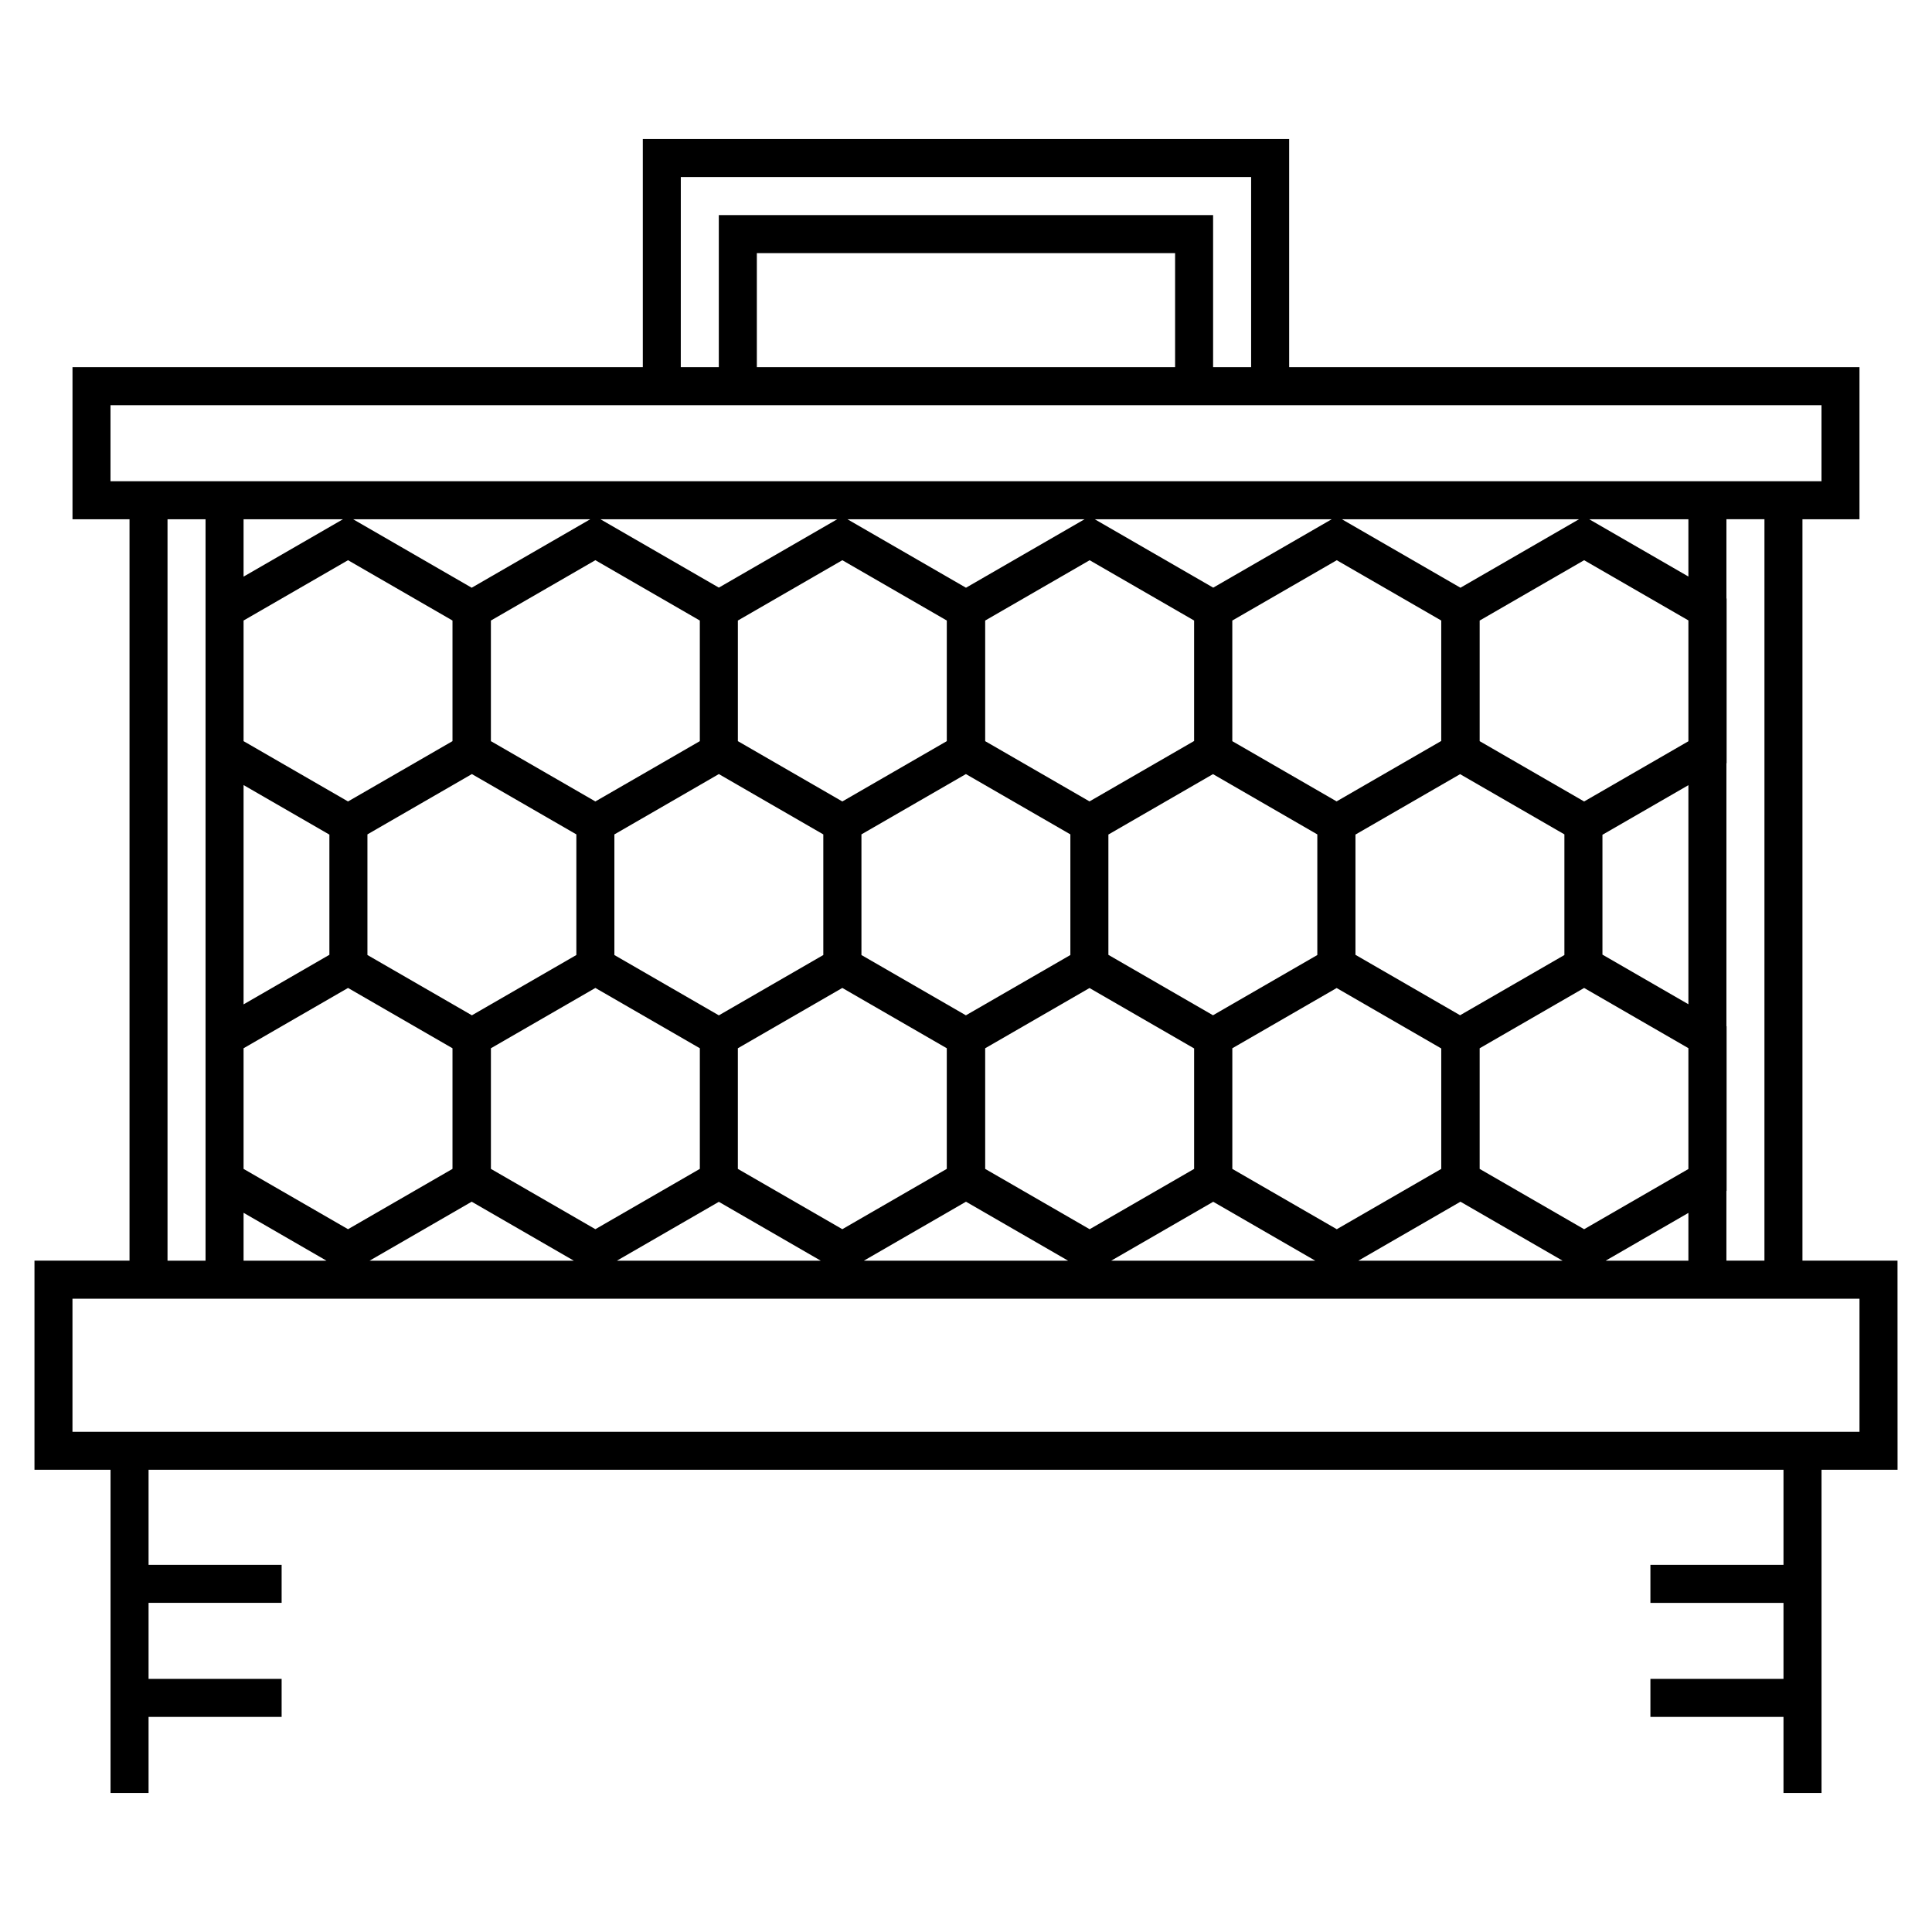
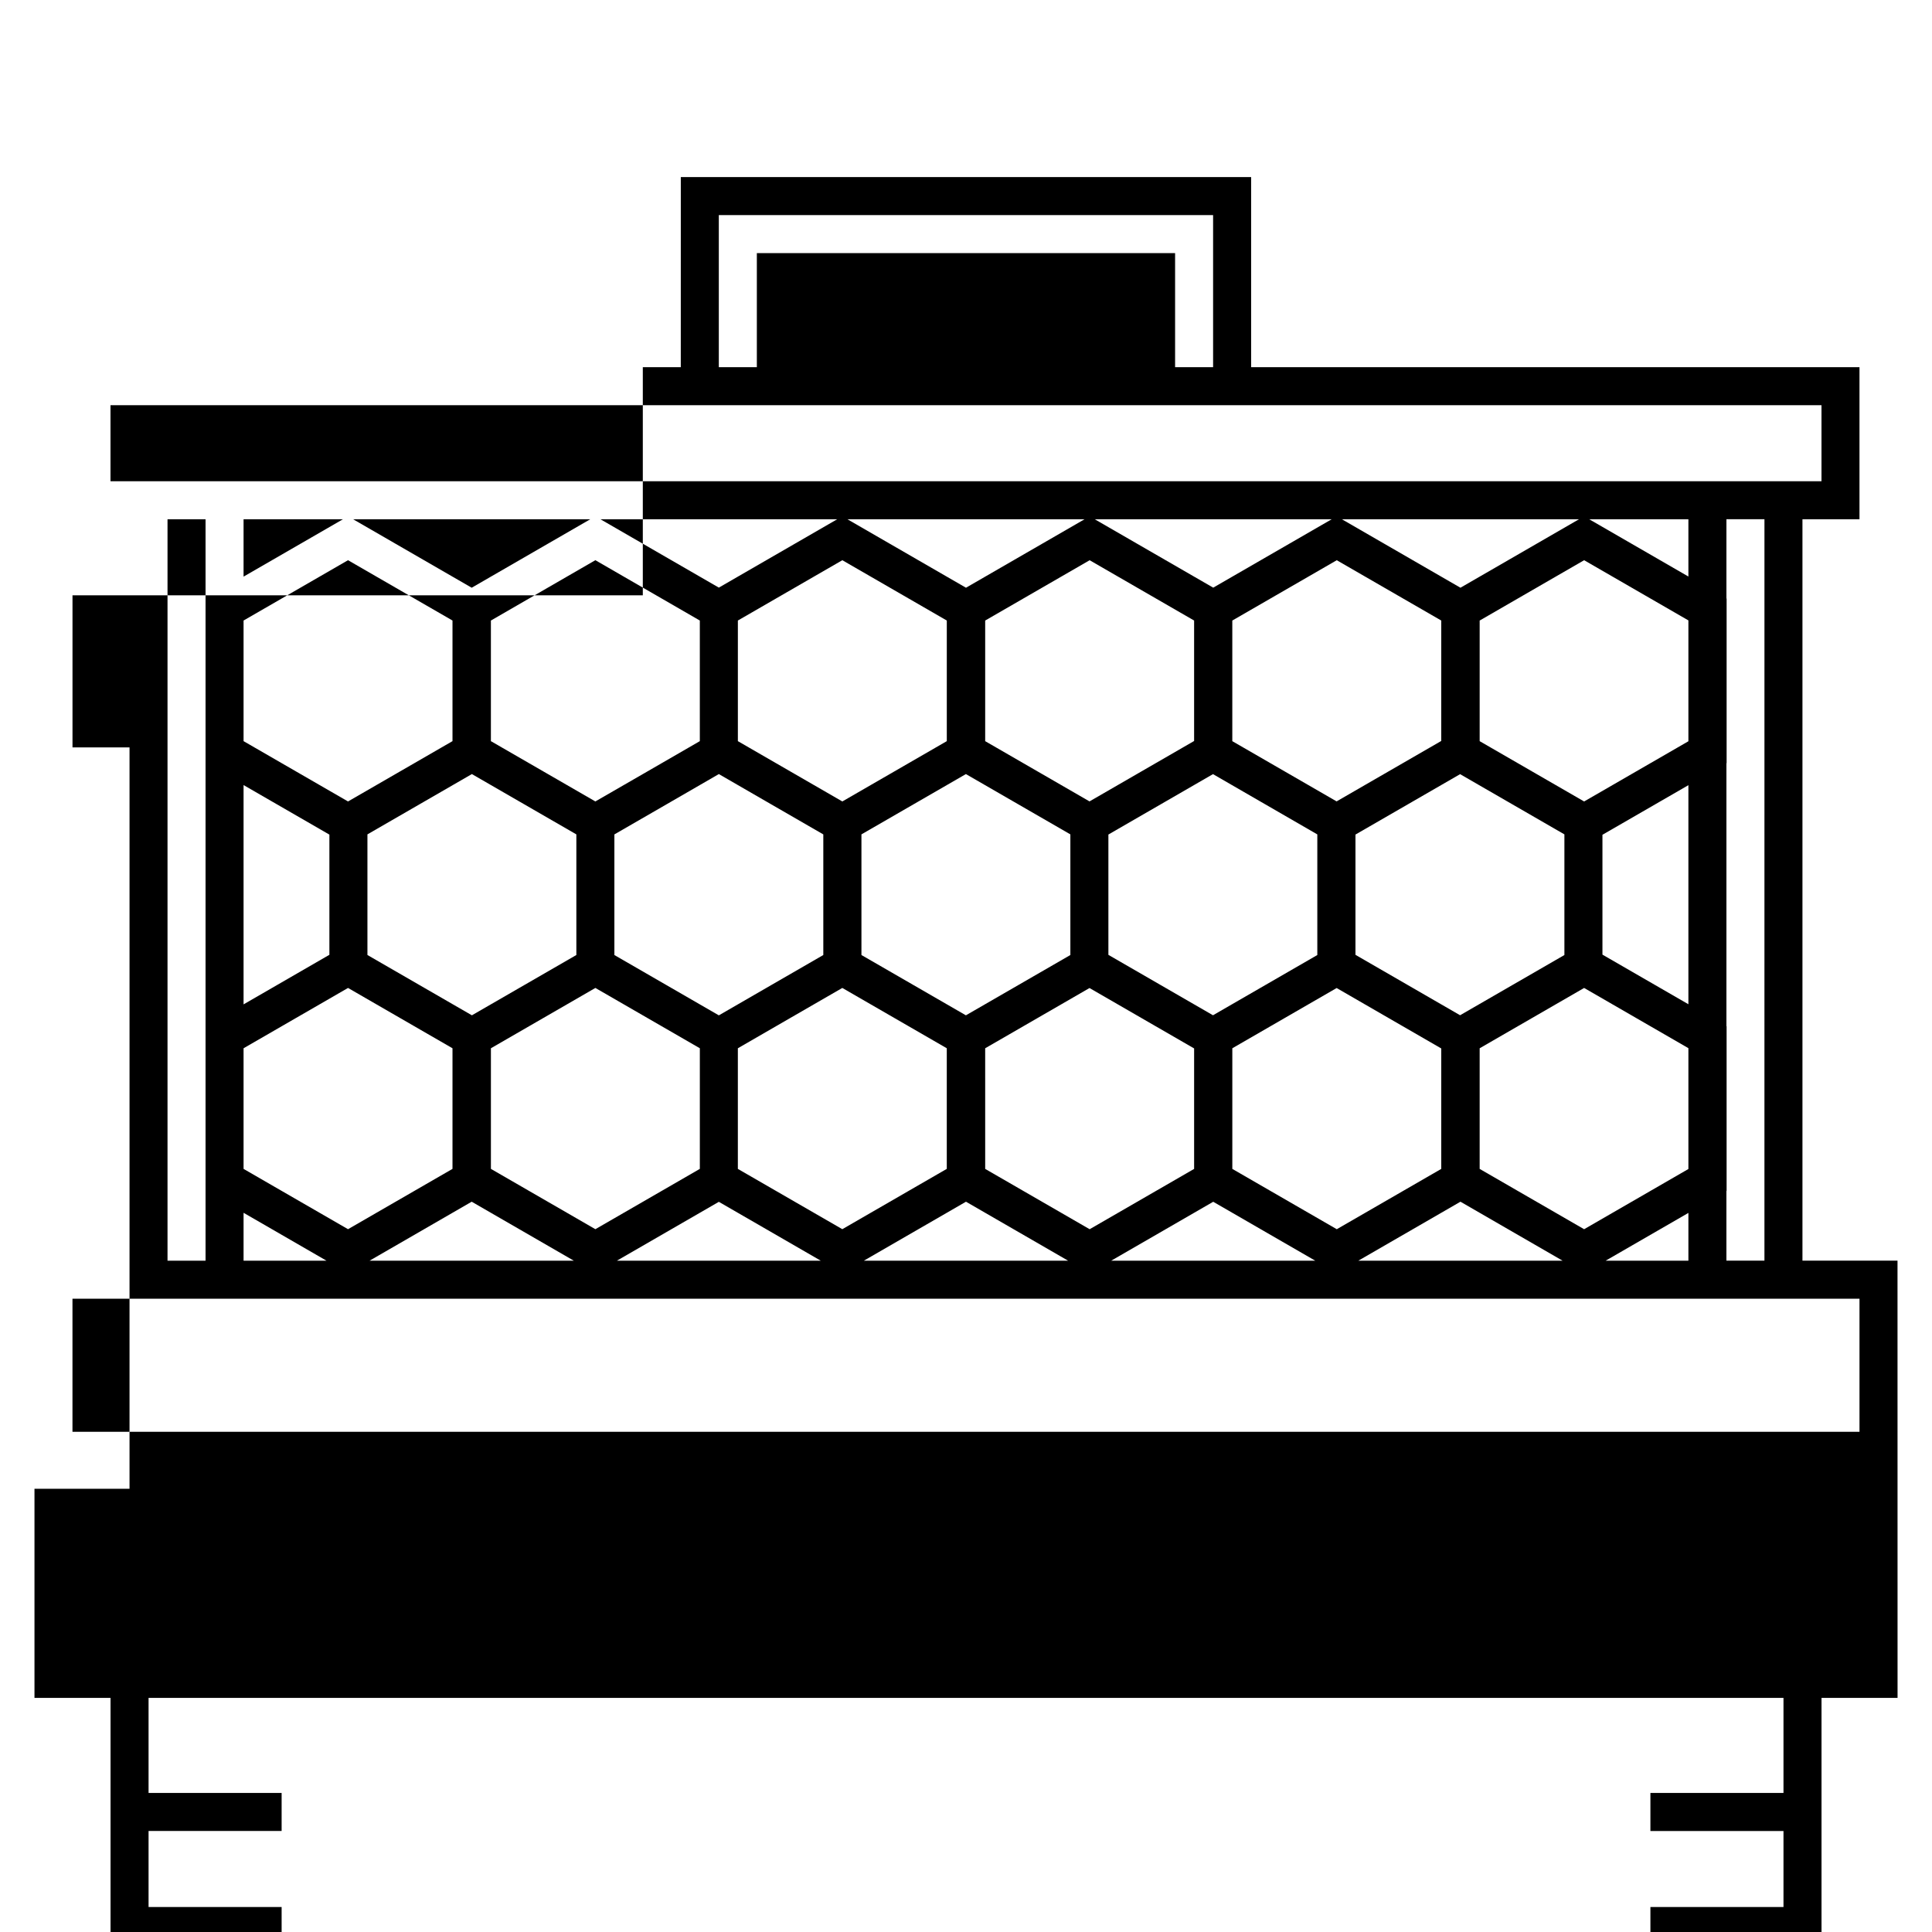
<svg xmlns="http://www.w3.org/2000/svg" fill="#000000" width="800px" height="800px" version="1.1" viewBox="144 144 512 512">
-   <path d="m646.86 478.09h-25.191v-196.48h15.113v-40.305l-151.14-0.004v-60.457h-171.29v60.457h-151.14v40.305h15.113v196.48l-25.188 0.004v55.418h20.156v85.648h10.078v-20.156h35.262v-10.078h-35.262v-20.148h35.262v-10.078l-35.262 0.004v-25.191h433.27v25.191h-35.266v10.078h35.266v20.148h-35.266v10.078h35.266v20.152h10.078v-85.648h20.152zm-35.266 0h-10.078v-18.48l0.051-0.031v-43.602l-0.047-0.027v-69.691l0.051-0.023v-43.605l-0.051-0.031v-20.996h10.078zm-282.13-24.324-27.684 15.984-27.684-15.984v-31.965l27.684-15.984 27.684 15.98zm10.078-145.32 27.684-15.984 27.684 15.984v31.965l-27.684 15.984-13.844-7.992-13.84-7.992zm251.9 31.996-27.633 15.957-27.684-15.984v-31.961l27.684-15.992 27.633 15.953zm-350.07 24.676 27.68-15.98 27.688 15.984v31.965l-27.684 15.98-27.684-15.98zm93.129 47.961-27.684-15.984v-31.965l13.844-7.992 13.84-8 13.84 7.996 13.844 7.992v31.965l-13.844 7.992zm168.71-47.91 27.73-16.008 27.641 15.957v31.973l-27.645 15.961-27.727-16.012zm-10.109-0.043v31.965l-27.648 15.965-27.719-16.008v-31.887l27.719-16.008zm-65.445-0.008v31.973l-27.684 15.98-27.684-15.98v-31.973l27.684-15.98zm98.285-24.754-27.73 16.012-27.641-15.961v-31.965l27.684-15.984 27.688 15.98zm-65.492 0.008-27.719 16.008-27.648-15.965v-31.965l27.684-15.984 27.684 15.98zm-130.99 0.039-13.84 7.996-13.844 7.984-27.684-15.98v-31.961l27.684-15.992 27.684 15.988zm10.078 81.391 13.84-7.996 13.844-7.992 27.684 15.984v31.965l-27.684 15.984-27.684-15.977zm65.543 0 27.648-15.965 27.723 16.008v31.926l-27.684 15.984-27.684-15.984zm65.496 0 27.645-15.965 27.723 16.012v31.922l-27.684 15.984-27.684-15.984zm65.547 0 27.684-15.984 27.633 15.957v32.023l-27.633 15.957-27.684-15.984zm32.539-24.816v-31.762l22.777-13.145v58.055zm-3.512-115.38h26.289v15.18zm-34.117 18.148-31.426-18.148h62.844zm-65.52-0.02-31.402-18.129h62.801zm-65.52 0.02-31.426-18.148h62.852zm-65.496-0.031-31.379-18.117h62.75zm-65.496 0.031-31.422-18.148h62.844zm-60.457 8.691 27.684-15.984 27.684 15.984v31.965l-27.684 15.984-27.684-15.984zm0-11.633v-15.207h26.34zm22.746 68.367v31.852l-22.746 13.137v-58.117zm-22.746 56.621 27.684-15.984 27.684 15.984v31.965l-27.684 15.984-27.684-15.98zm21.973 56.293h-21.973v-12.691zm38.484-15.629 27.059 15.629h-54.117zm65.496 0.031 27.008 15.598h-54.02zm65.496-0.031 27.059 15.629h-54.121zm65.52 0.016 27.035 15.613h-54.07zm65.52-0.016 27.059 15.629h-54.117zm60.406 2.969v12.66h-21.926zm-136.03-224.13h-110.84v-30.23h110.84zm-130.99-50.379h151.14v50.383h-10.078v-40.305l-130.99-0.004v40.305h-10.078zm-151.14 80.609v-20.152h453.43v20.152zm15.113 10.074h10.078v196.49h-10.078zm448.39 241.83h-473.58v-35.266h473.58z" />
+   <path d="m646.86 478.09h-25.191v-196.48h15.113v-40.305l-151.14-0.004h-171.29v60.457h-151.14v40.305h15.113v196.48l-25.188 0.004v55.418h20.156v85.648h10.078v-20.156h35.262v-10.078h-35.262v-20.148h35.262v-10.078l-35.262 0.004v-25.191h433.27v25.191h-35.266v10.078h35.266v20.148h-35.266v10.078h35.266v20.152h10.078v-85.648h20.152zm-35.266 0h-10.078v-18.48l0.051-0.031v-43.602l-0.047-0.027v-69.691l0.051-0.023v-43.605l-0.051-0.031v-20.996h10.078zm-282.13-24.324-27.684 15.984-27.684-15.984v-31.965l27.684-15.984 27.684 15.98zm10.078-145.32 27.684-15.984 27.684 15.984v31.965l-27.684 15.984-13.844-7.992-13.84-7.992zm251.9 31.996-27.633 15.957-27.684-15.984v-31.961l27.684-15.992 27.633 15.953zm-350.07 24.676 27.68-15.98 27.688 15.984v31.965l-27.684 15.98-27.684-15.98zm93.129 47.961-27.684-15.984v-31.965l13.844-7.992 13.84-8 13.84 7.996 13.844 7.992v31.965l-13.844 7.992zm168.71-47.91 27.73-16.008 27.641 15.957v31.973l-27.645 15.961-27.727-16.012zm-10.109-0.043v31.965l-27.648 15.965-27.719-16.008v-31.887l27.719-16.008zm-65.445-0.008v31.973l-27.684 15.98-27.684-15.98v-31.973l27.684-15.98zm98.285-24.754-27.73 16.012-27.641-15.961v-31.965l27.684-15.984 27.688 15.98zm-65.492 0.008-27.719 16.008-27.648-15.965v-31.965l27.684-15.984 27.684 15.98zm-130.99 0.039-13.84 7.996-13.844 7.984-27.684-15.98v-31.961l27.684-15.992 27.684 15.988zm10.078 81.391 13.84-7.996 13.844-7.992 27.684 15.984v31.965l-27.684 15.984-27.684-15.977zm65.543 0 27.648-15.965 27.723 16.008v31.926l-27.684 15.984-27.684-15.984zm65.496 0 27.645-15.965 27.723 16.012v31.922l-27.684 15.984-27.684-15.984zm65.547 0 27.684-15.984 27.633 15.957v32.023l-27.633 15.957-27.684-15.984zm32.539-24.816v-31.762l22.777-13.145v58.055zm-3.512-115.38h26.289v15.18zm-34.117 18.148-31.426-18.148h62.844zm-65.52-0.02-31.402-18.129h62.801zm-65.52 0.02-31.426-18.148h62.852zm-65.496-0.031-31.379-18.117h62.75zm-65.496 0.031-31.422-18.148h62.844zm-60.457 8.691 27.684-15.984 27.684 15.984v31.965l-27.684 15.984-27.684-15.984zm0-11.633v-15.207h26.34zm22.746 68.367v31.852l-22.746 13.137v-58.117zm-22.746 56.621 27.684-15.984 27.684 15.984v31.965l-27.684 15.984-27.684-15.98zm21.973 56.293h-21.973v-12.691zm38.484-15.629 27.059 15.629h-54.117zm65.496 0.031 27.008 15.598h-54.02zm65.496-0.031 27.059 15.629h-54.121zm65.52 0.016 27.035 15.613h-54.07zm65.52-0.016 27.059 15.629h-54.117zm60.406 2.969v12.66h-21.926zm-136.03-224.13h-110.84v-30.23h110.84zm-130.99-50.379h151.14v50.383h-10.078v-40.305l-130.99-0.004v40.305h-10.078zm-151.14 80.609v-20.152h453.43v20.152zm15.113 10.074h10.078v196.49h-10.078zm448.39 241.83h-473.58v-35.266h473.58z" />
</svg>